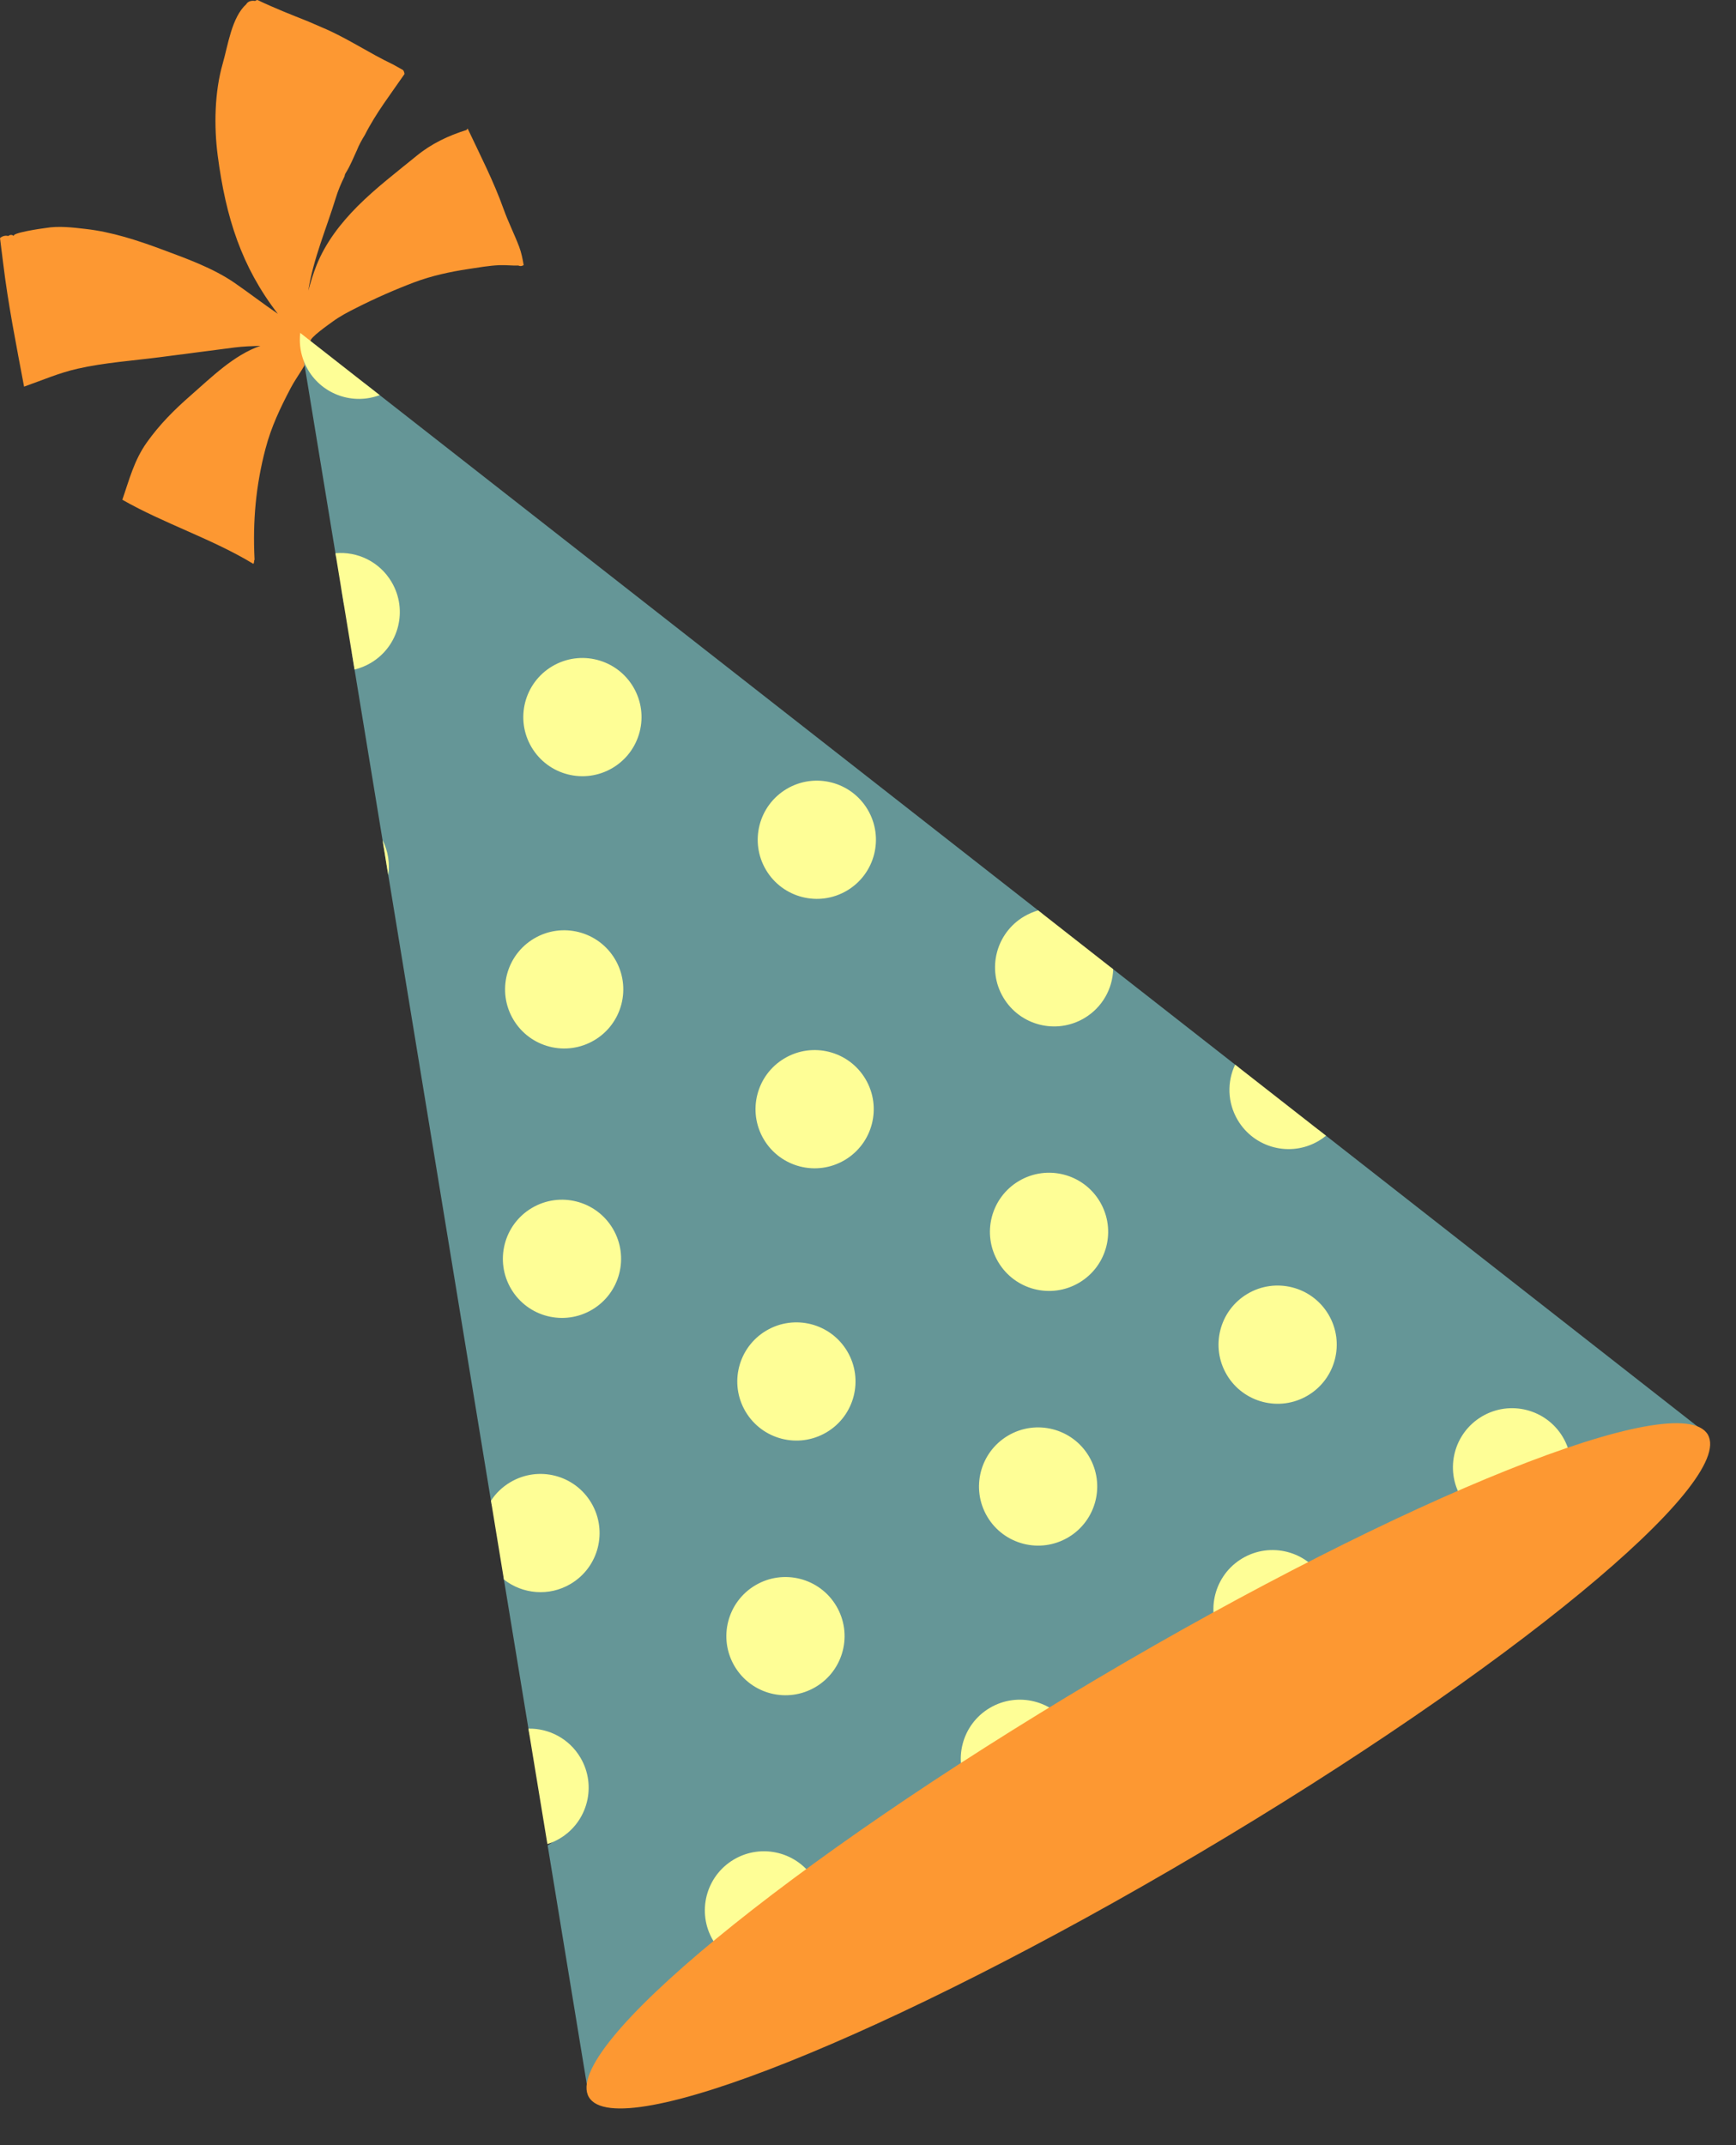
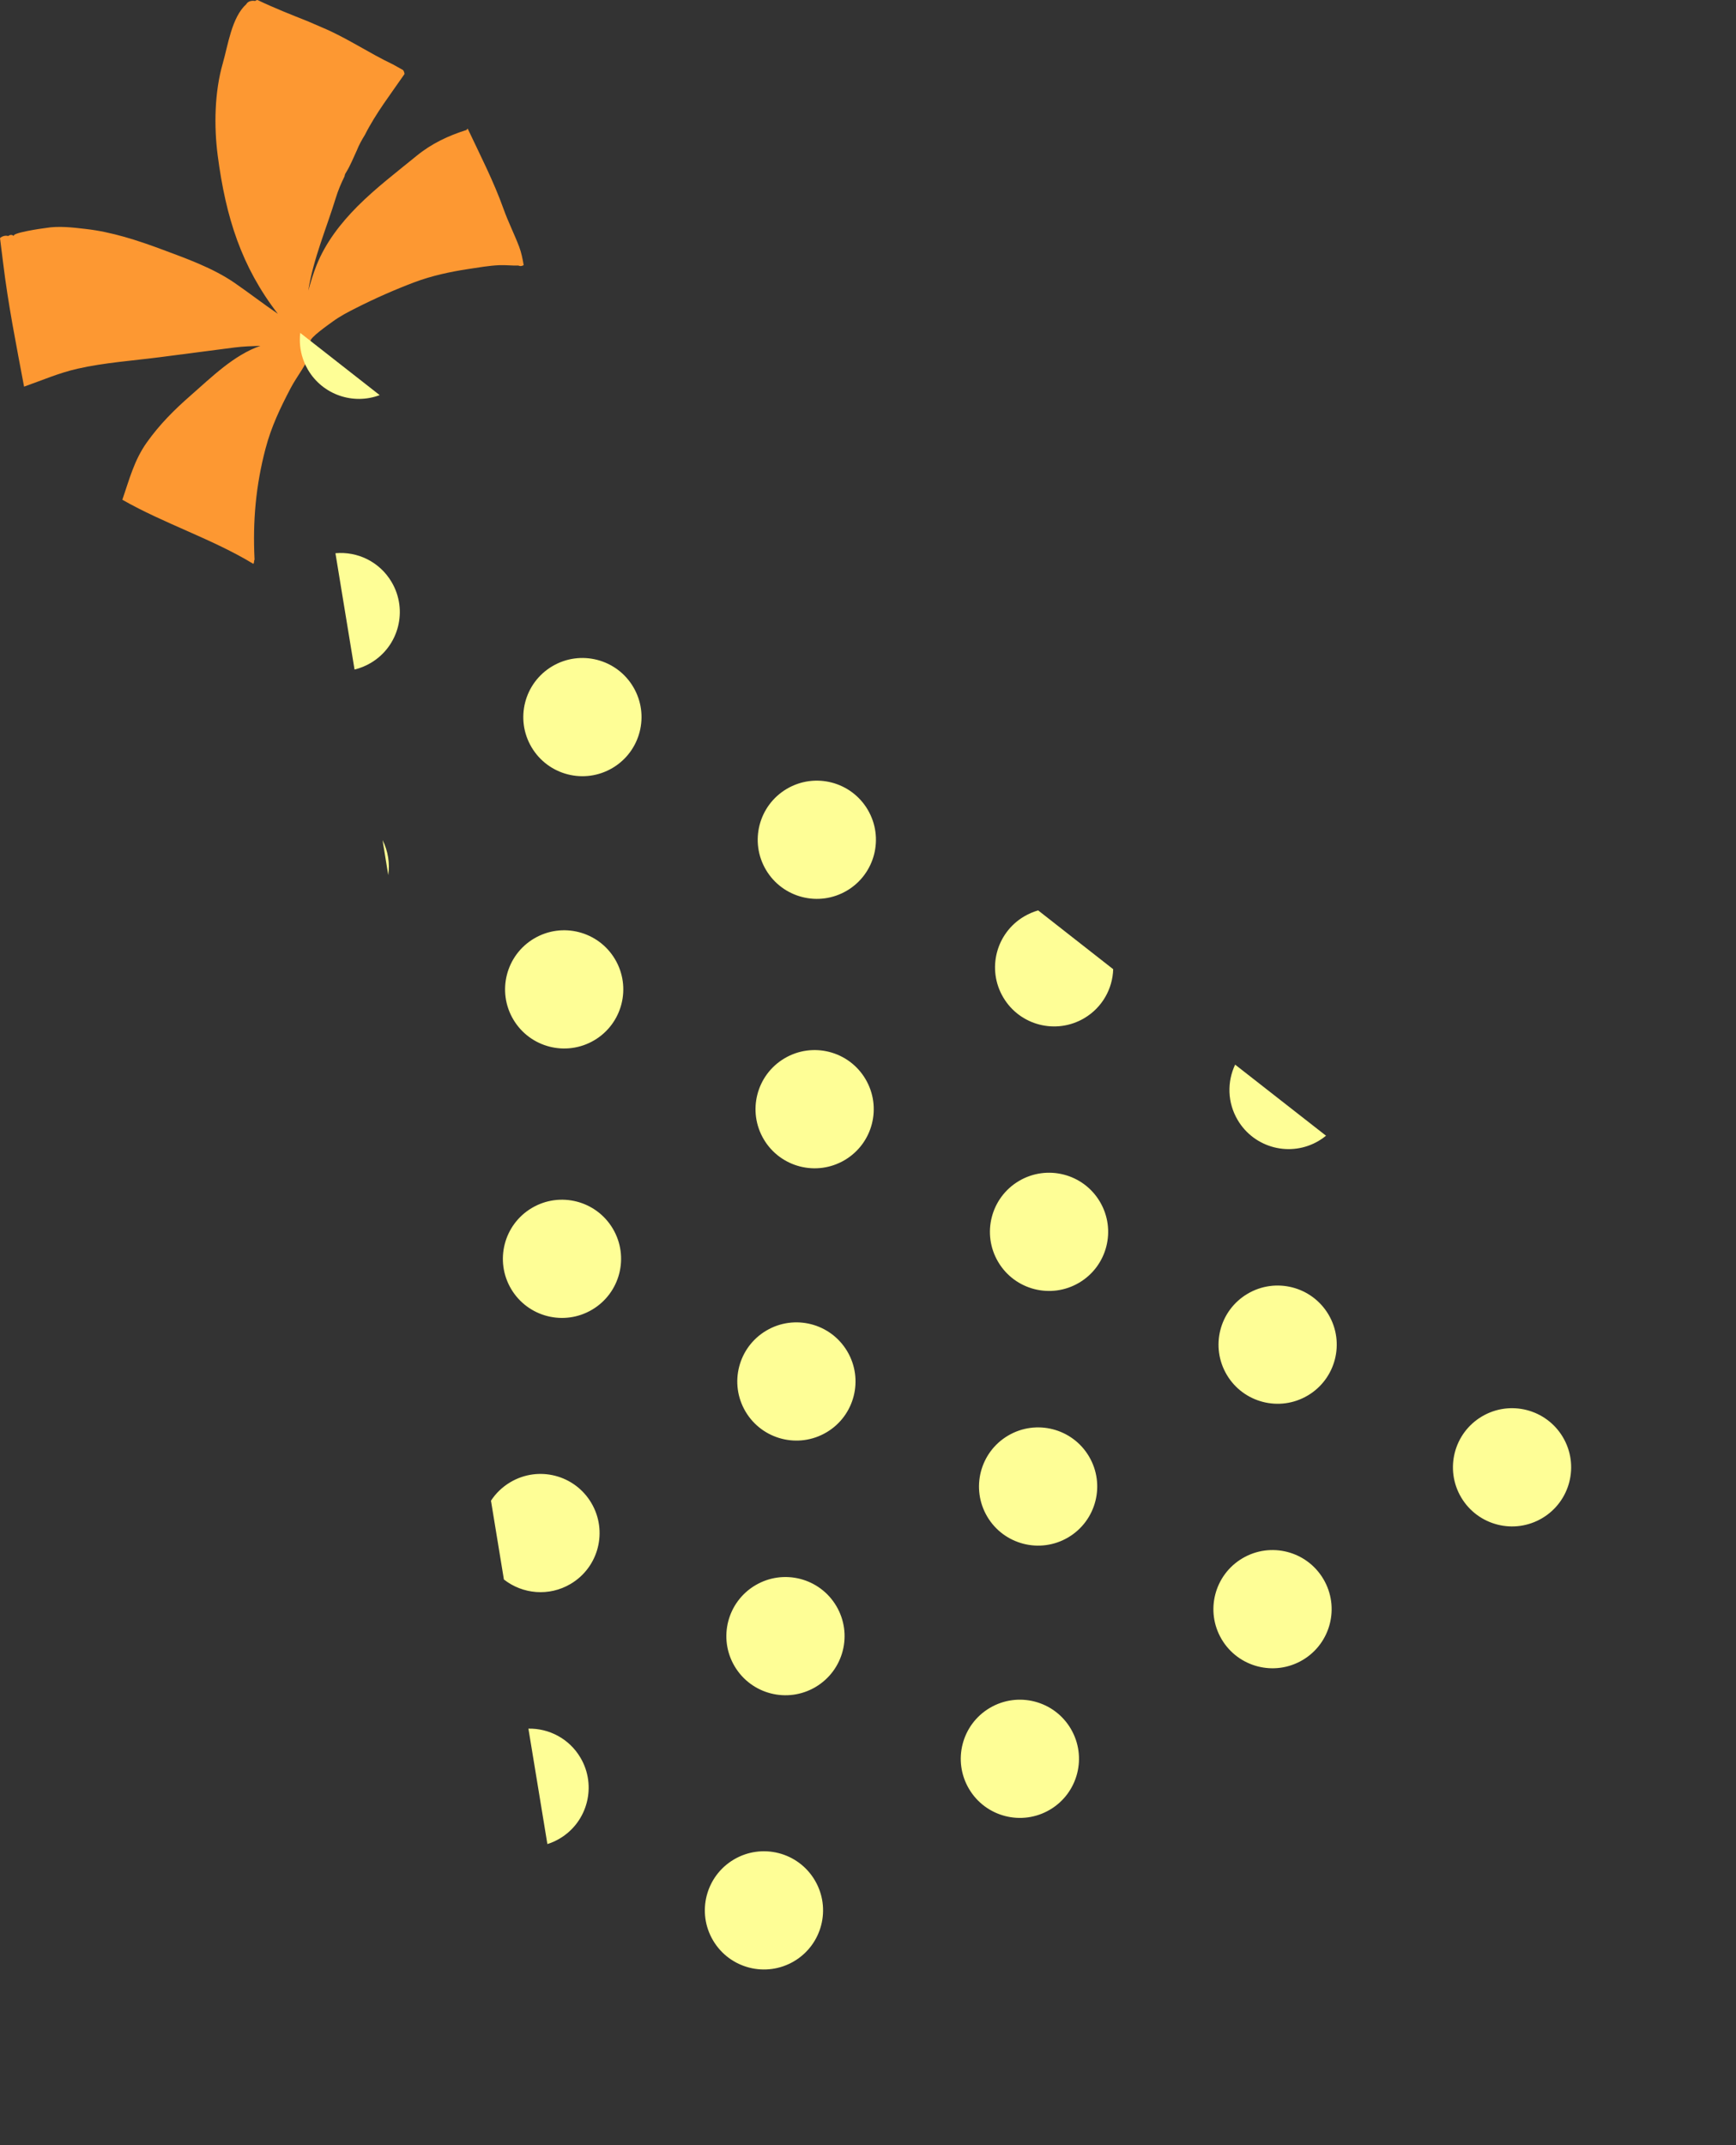
<svg xmlns="http://www.w3.org/2000/svg" fill="#000000" height="507.9" preserveAspectRatio="xMidYMid meet" version="1" viewBox="0.0 0.0 411.0 507.9" width="411" zoomAndPan="magnify">
  <rect x="0.0" y="0.0" width="411.0" height="507.9" fill="#333333" stroke="none" />
  <g id="change1_1">
    <path d="M122.916,58.431c-1.14-3.007-2.605-5.893-3.687-8.921c-2.345-6.572-5.531-12.761-8.502-19.058 c-0.111,0.097-0.215,0.203-0.294,0.327c-4.276,1.336-8.247,3.216-11.77,6.089c-4.763,3.892-9.671,7.617-14.018,11.969 c-4.006,4.026-7.554,8.613-9.679,13.9c-0.794,1.982-1.407,4.03-1.983,6.086c1.177-7.527,4.361-14.906,6.508-21.938 c0.544-1.776,1.262-3.471,2.074-5.121c0.028-0.265,0.118-0.542,0.295-0.822c1.095-1.734,1.797-3.591,2.629-5.353 c0.5-1.28,1.21-2.545,1.908-3.666c2.564-5.087,6.122-9.67,9.368-14.389c-0.024-0.34-0.132-0.669-0.343-0.949 c-0.794-0.427-1.599-0.877-2.393-1.335c-5.741-2.721-11.021-6.361-16.86-8.785c-1.042-0.435-2.076-0.893-3.111-1.345 C68.987,3.492,64.906,1.892,60.958,0c-0.206,0.019-0.399,0.096-0.55,0.234c-0.83-0.154-1.726,0.062-2.102,0.757 c-3.462,3.136-4.328,9.726-5.56,13.996c-1.962,6.813-2.111,14.879-1.203,21.835c1.918,14.665,5.626,26.32,14.228,37.467 c-3.458-2.357-6.808-4.955-10.236-7.316c-5.101-3.511-11.349-5.743-17.126-7.894c-5.819-2.172-11.966-4.181-18.154-4.876 c-3.111-0.362-6.381-0.755-9.494-0.217c-0.74,0.077-8.265,1.166-7.429,1.914c-0.33-0.292-0.811-0.386-1.2-0.14l-0.198,0.118 C1.28,55.693,0.542,55.887,0,56.367c0.253,1.921,0.492,3.846,0.725,5.774c1.198,9.93,3.137,19.597,4.973,29.397 c4.221-1.481,8.266-3.255,12.698-4.251c6.358-1.436,12.927-1.88,19.375-2.709c5.921-0.768,11.845-1.553,17.771-2.31 c2.034-0.26,4.064-0.314,6.11-0.393c-6.304,2.19-11.531,7.396-16.602,11.832c-3.887,3.404-7.252,6.782-10.272,11.01 c-3.031,4.265-4.149,8.774-5.813,13.602c9.94,5.674,21.257,9.252,31.03,15.184c0.123-0.231,0.183-0.496,0.165-0.757 c0.073-0.09,0.102-0.201,0.104-0.329c-0.447-9.021,0.294-17.441,2.598-26.202c1.377-5.223,3.481-9.617,5.972-14.366 c1.498-2.838,3.766-5.519,4.805-8.575c0.229-0.703-0.137-1.242-0.67-1.477c-0.007-0.012-0.007-0.012-0.007-0.012 c0.11-0.16,0.22-0.319,0.302-0.367c0.206-0.106,0.313-0.375,0.243-0.6c-0.26-0.838,4.458-4.088,5.154-4.611 c1.782-1.323,3.791-2.37,5.784-3.362c4.406-2.233,9.064-4.282,13.681-6.026c4.081-1.534,8.464-2.478,12.753-3.129 c2.427-0.366,4.89-0.803,7.331-0.91c1.507-0.059,3.02,0.131,4.523,0.09c0.258,0.116,0.552,0.162,0.843,0.068 c0.14-0.04,0.272-0.106,0.405-0.162C123.729,61.294,123.443,59.824,122.916,58.431z" fill="#fd9832" />
  </g>
  <g id="change2_1">
-     <path d="M80.796,137.838c0.527,1.403,0.819,2.914,0.957,4.474c-0.005,0.014-0.015,0.026-0.019,0.042 c-0.096,0.341-0.188,0.671-0.283,1.006l-0.575-3.496C80.829,139.188,80.801,138.514,80.796,137.838z M313.939,268.883l-1.728-1.352 c-0.469,0.433-1.025,0.796-1.647,1.023c-2.622,1.442-5.128,0.612-6.71-1.128c-4.323-1.877-7.89-4.895-10.466-9.007 c-1.295-2.08-1.062-4.107-0.063-5.659l-0.906-0.708l-28.87-22.593l-0.636-0.49c-0.223,2.306-2.002,4.43-4.249,5.051 c-3.145,0.854-6.068-1.08-7.057-4.051c-0.978-2.9-3.329-5.302-4.928-7.895c-1.32-2.147-1.035-4.219,0.041-5.801l-0.938-0.735 L89.891,93.545l-3.483-2.721c-0.05-0.003-0.068-0.007-0.098-0.004c-0.299,0.318-0.728,0.524-1.276,0.423 c-5.507-0.955-10.122-4.124-13.524-8.405l0.451,2.755l7.457,45.383l0.142,0.875c0.333-0.023,0.68,0.086,0.957,0.394 c2.694,2.875,3.637,6.407,3.914,10.116c1.944,3.681,2,6.591-0.038,9.529c-0.005,0.445-0.01,0.888-0.002,1.324 c-0.001,0.771-0.516,1.203-1.104,1.299l0.655,4.002l6.626,40.367l0.006,0.012l1.349,8.283c0,0,0,0,0.007,0.012l24.308,148.11 l0.008,0.013l0.204,1.245c1.043-1.387,2.667-2.311,4.523-2.321c3.105-0.016,5.808,2.584,5.788,5.723 c-0.023,3.624-0.327,7.127-2.006,10.406c-1.057,2.061-3.355,3.094-5.563,2.906l0.111,0.676l5.805,35.312l0.234,1.405 c0.815,0.445,1.562,1.121,2.15,2.142c3.319,5.762,6.879,13.899,5.021,20.649c-0.304,1.107-0.943,2.023-1.769,2.702 c-0.332,0.29-0.709,0.53-1.088,0.738l9.773,59.606l264.887-156.881L313.939,268.883z" fill="#659697" />
-   </g>
+     </g>
  <g id="change3_1">
    <path d="M192.907,445.153c3.939,6.649,1.742,15.231-4.908,19.172c-6.65,3.938-15.235,1.741-19.172-4.91 c-3.94-6.65-1.74-15.233,4.91-19.17C180.387,436.307,188.968,438.503,192.907,445.153z M234.328,404.358 c-6.651,3.937-8.85,12.521-4.911,19.171c3.938,6.649,12.523,8.849,19.172,4.909c6.649-3.938,8.847-12.521,4.909-19.172 C249.561,402.617,240.976,400.42,234.328,404.358z M294.141,368.933c-6.649,3.94-8.85,12.521-4.912,19.171 c3.94,6.65,12.523,8.847,19.176,4.909c6.648-3.937,8.847-12.521,4.906-19.171C309.373,367.191,300.79,364.994,294.141,368.933z M370.018,340.256c-3.938-6.649-12.521-8.847-19.17-4.91c-6.65,3.939-8.848,12.523-4.91,19.173 c3.938,6.649,12.522,8.849,19.171,4.91C371.76,355.489,373.956,346.904,370.018,340.256z M125.104,409.259l4.49,27.325 c0.999-0.308,1.969-0.739,2.913-1.301c6.642-3.934,8.841-12.523,4.907-19.164C134.75,411.621,129.973,409.162,125.104,409.259z M178.829,375.319c-6.649,3.938-8.848,12.522-4.91,19.172c3.938,6.649,12.522,8.847,19.17,4.909 c6.653-3.939,8.85-12.521,4.911-19.172C194.062,373.579,185.478,371.38,178.829,375.319z M238.643,339.894 c-6.65,3.938-8.848,12.523-4.911,19.172c3.939,6.65,12.523,8.847,19.174,4.91c6.647-3.94,8.847-12.522,4.908-19.173 C253.875,338.153,245.291,335.955,238.643,339.894z M295.347,306.309c-6.647,3.938-8.846,12.522-4.907,19.173 c3.937,6.648,12.522,8.846,19.172,4.907c6.649-3.937,8.847-12.521,4.91-19.171C310.581,304.568,301.998,302.37,295.347,306.309z M120.829,350.912c-1.911,1.132-3.466,2.651-4.594,4.388l0.008,0.013l3.056,18.635c4.418,3.473,10.679,4.079,15.794,1.049 c6.654-3.938,8.842-12.523,4.901-19.176C136.054,349.166,127.483,346.972,120.829,350.912z M181.42,315.026 c-6.651,3.939-8.85,12.52-4.913,19.17c3.94,6.649,12.524,8.848,19.173,4.909c6.651-3.938,8.848-12.521,4.909-19.173 C196.652,313.284,188.069,311.087,181.42,315.026z M241.231,279.601c-6.649,3.939-8.849,12.521-4.909,19.17 c3.937,6.651,12.522,8.849,19.172,4.909c6.65-3.938,8.847-12.521,4.908-19.171S247.883,275.661,241.231,279.601z M312.204,270.1 c0.617-0.364,1.198-0.771,1.735-1.217l-21.521-16.83c-1.918,4.066-1.853,8.968,0.613,13.129 C296.973,271.835,305.55,274.039,312.204,270.1z M125.921,285.987c-6.65,3.939-8.849,12.522-4.911,19.172 c3.938,6.65,12.522,8.847,19.172,4.908c6.65-3.939,8.847-12.521,4.909-19.171S132.57,282.048,125.921,285.987z M185.734,250.562 c-6.651,3.938-8.848,12.522-4.91,19.173c3.938,6.649,12.521,8.846,19.171,4.907c6.65-3.938,8.849-12.52,4.909-19.171 C200.966,248.821,192.384,246.623,185.734,250.562z M242.448,216.978c-6.654,3.942-8.86,12.519-4.919,19.172 c3.94,6.654,12.522,8.842,19.177,4.901c4.267-2.524,6.71-6.982,6.843-11.592l-17.766-13.92 C244.641,215.869,243.521,216.343,242.448,216.978z M126.44,222.197c-6.649,3.938-8.848,12.523-4.911,19.172 c3.939,6.649,12.524,8.847,19.174,4.91c6.649-3.938,8.846-12.523,4.909-19.172C141.672,220.458,133.09,218.26,126.44,222.197z M186.254,186.773c-6.649,3.938-8.849,12.522-4.911,19.171c3.938,6.649,12.524,8.849,19.173,4.91 c6.65-3.938,8.847-12.521,4.908-19.172C201.486,185.032,192.903,182.834,186.254,186.773z M91.92,207.178 c0.4-2.755-0.025-5.651-1.349-8.283L91.92,207.178z M130.756,157.734c-6.651,3.939-8.849,12.522-4.911,19.172 c3.939,6.65,12.522,8.847,19.172,4.909c6.651-3.938,8.848-12.522,4.909-19.171C145.988,155.994,137.405,153.796,130.756,157.734z M79.417,130.976l4.522,27.54c1.319-0.324,2.619-0.84,3.854-1.573c6.652-3.94,8.847-12.512,4.908-19.166 C89.857,132.976,84.61,130.498,79.417,130.976z M89.891,93.545L71.077,78.812c-0.04,0.308-0.059,0.619-0.079,0.93l0.006,0.011 c-0.103,1.95,0.208,3.938,0.956,5.84c0.26,0.679,0.587,1.336,0.973,1.988C76.447,93.512,83.666,95.895,89.891,93.545z" fill="#fefe96" />
  </g>
  <g id="change1_2">
-     <path d="M284.06,438.649c-73.147,43.321-137.903,69.226-144.636,57.857c-6.734-11.369,47.105-55.704,120.252-99.029 c73.146-43.321,137.902-69.225,144.638-57.855C411.045,350.991,357.205,395.328,284.06,438.649z" fill="#fd9832" />
-   </g>
+     </g>
</svg>